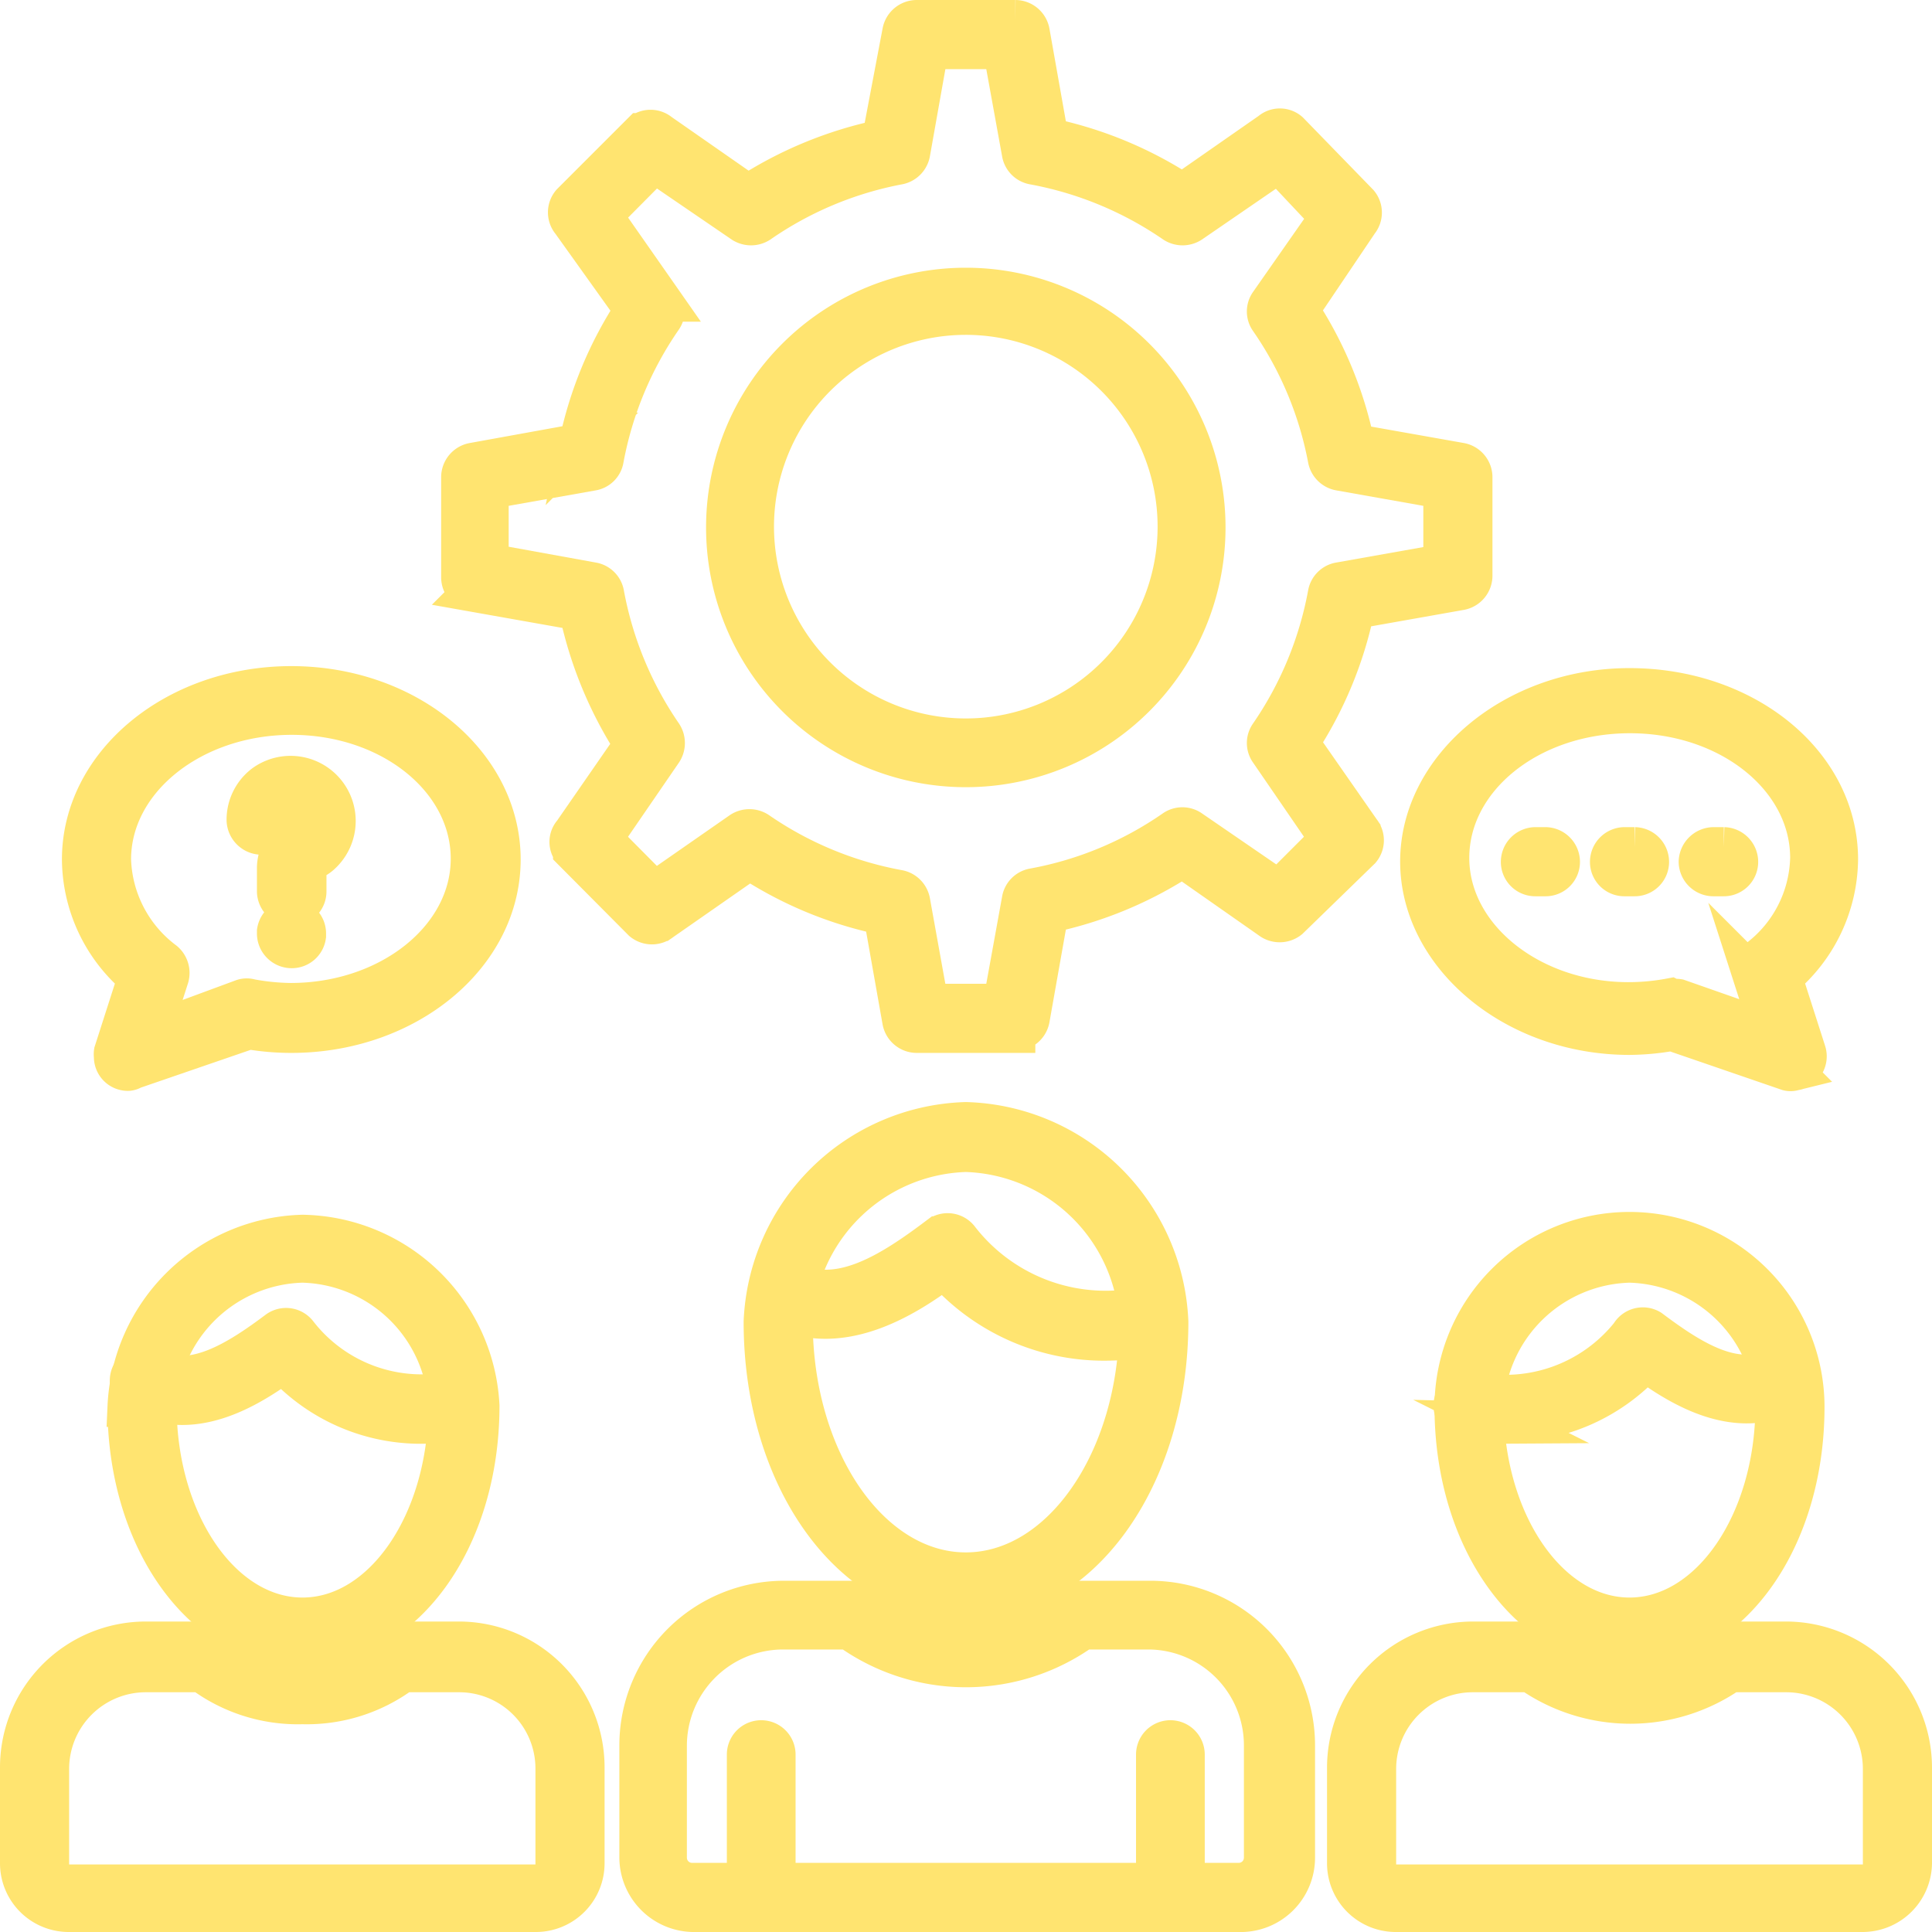
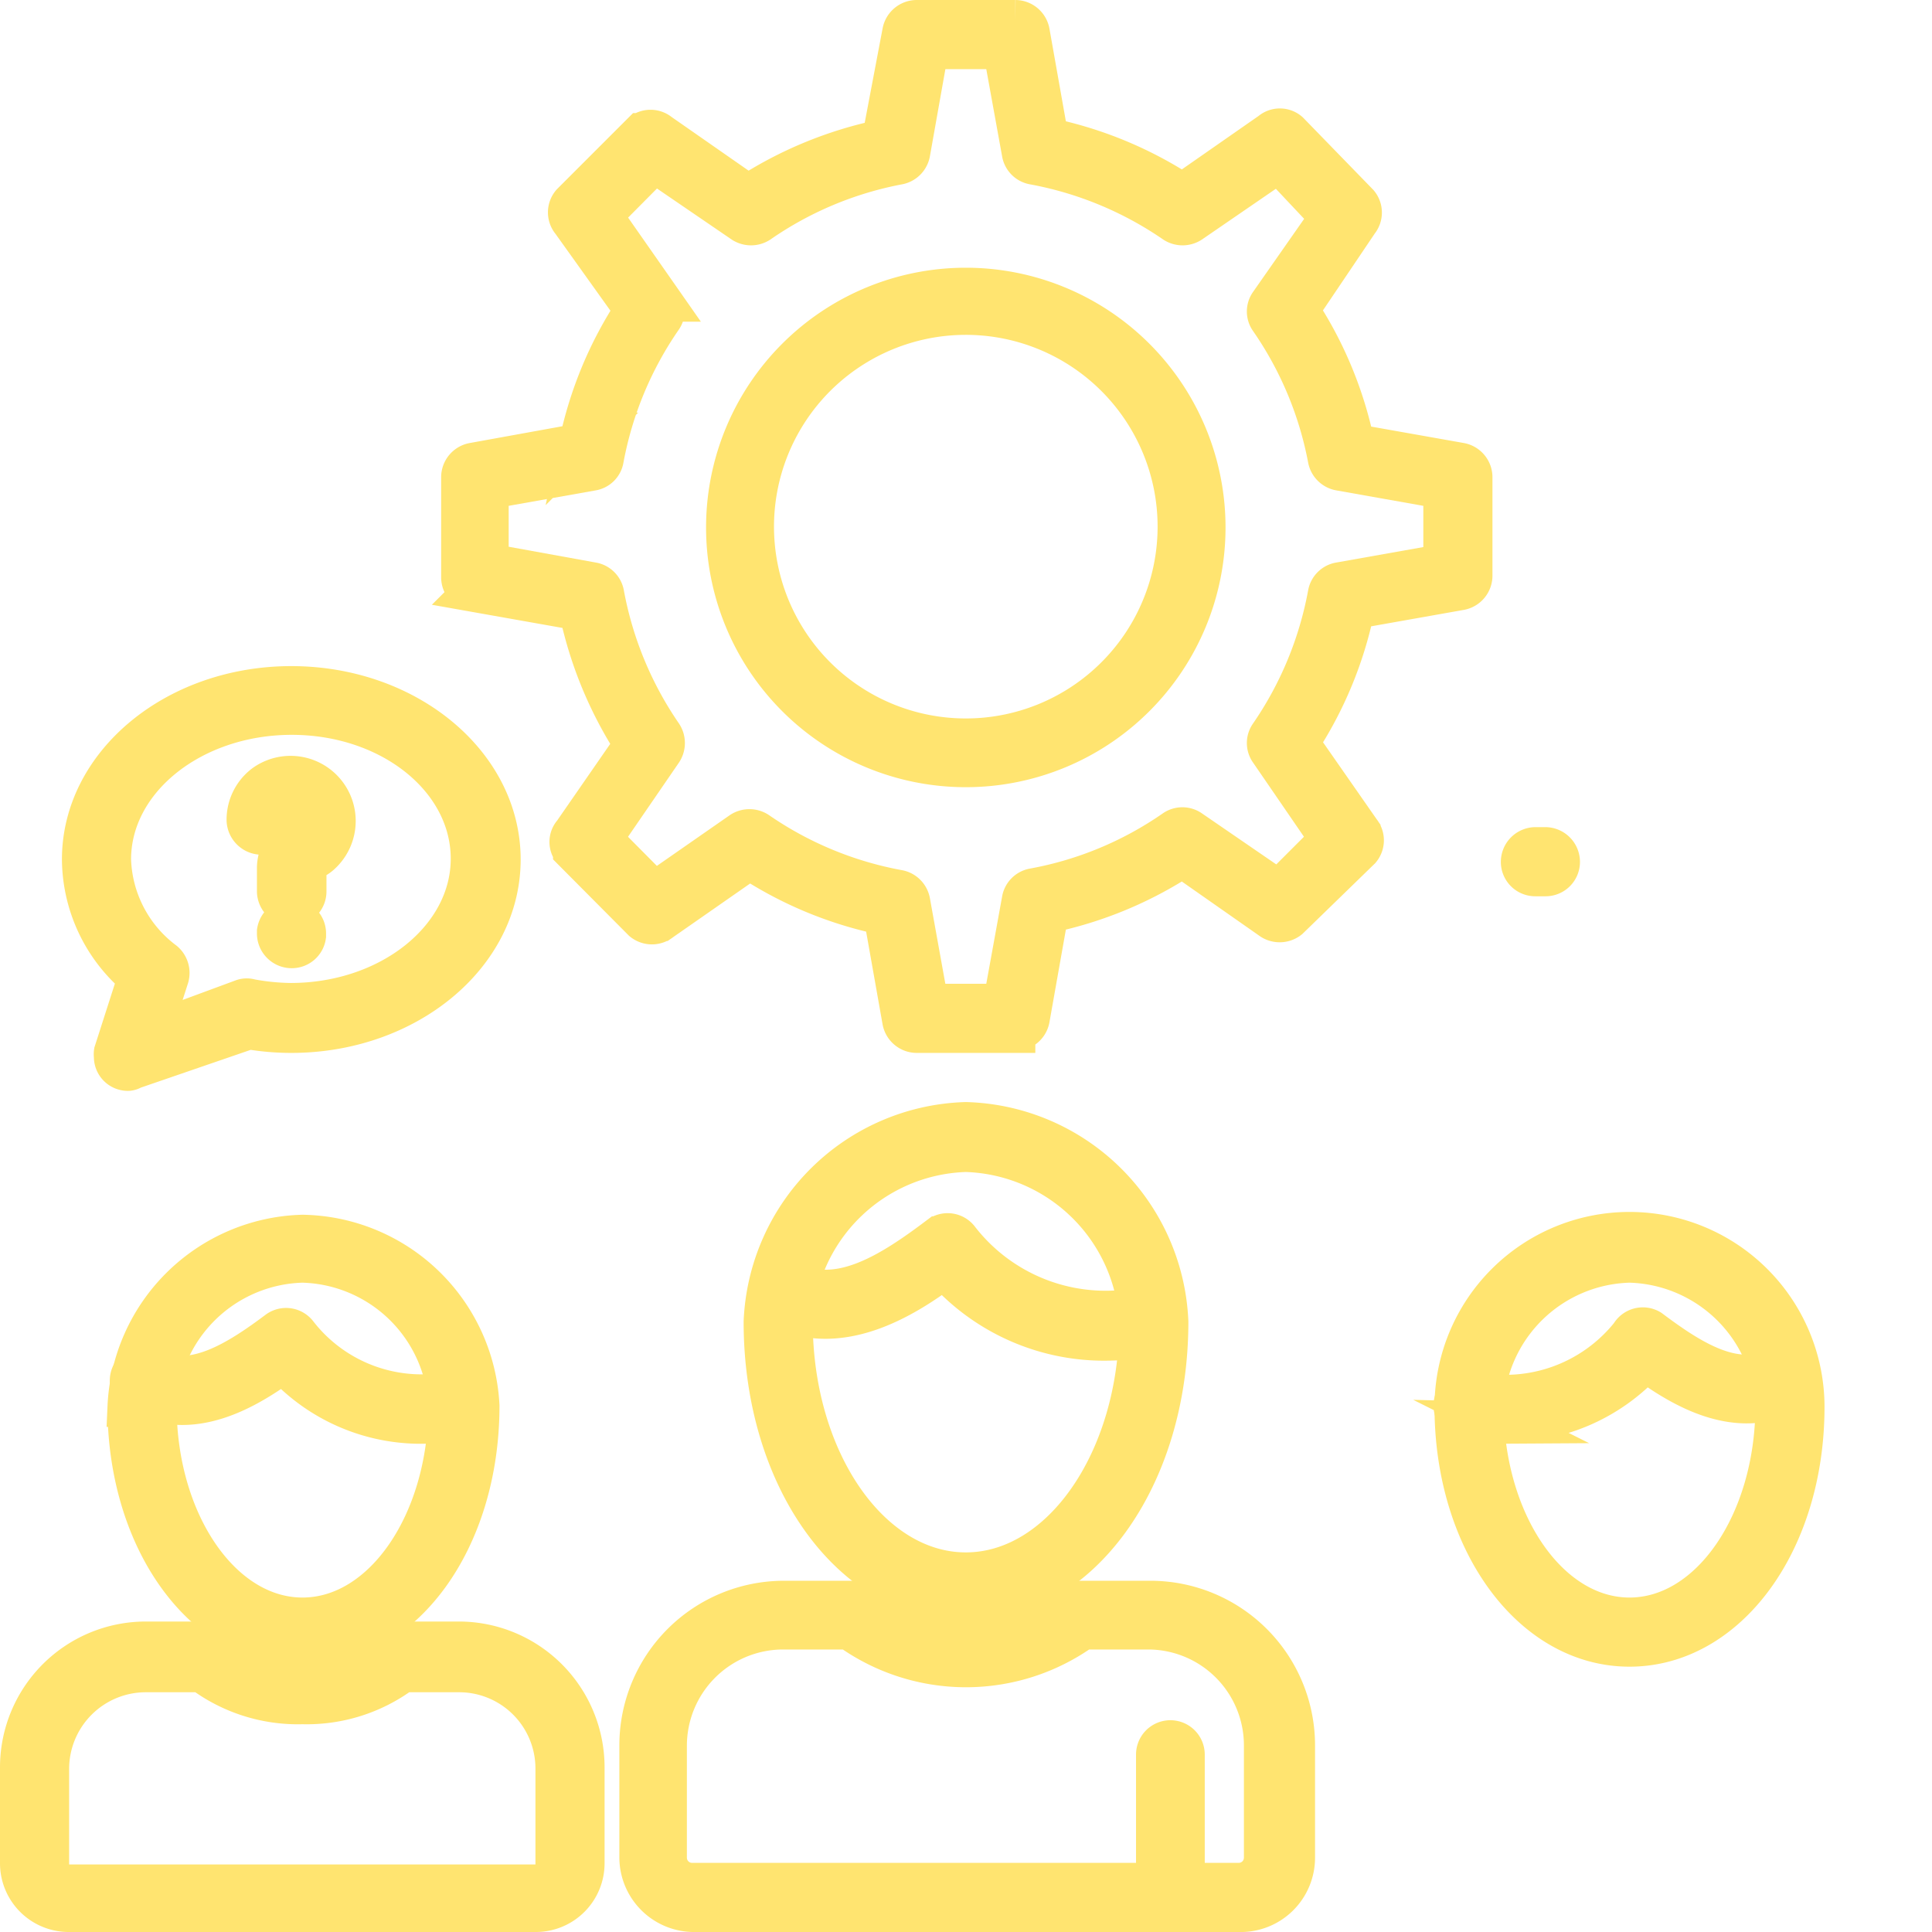
<svg xmlns="http://www.w3.org/2000/svg" viewBox="0 0 48.35 48.35">
  <defs>
    <style>.cls-1{fill:#ffe470;stroke:#ffe470;stroke-miterlimit:10;}</style>
  </defs>
  <g id="Calque_2" data-name="Calque 2">
    <g id="Calque_2-2" data-name="Calque 2">
      <path class="cls-1" d="M25.41,25.85H22.94a.37.37,0,0,1-.36-.3l-.47-2.65a9.68,9.68,0,0,1-3.35-1.39l-2.21,1.54a.37.37,0,0,1-.47,0l-1.74-1.75a.34.34,0,0,1,0-.46l1.53-2.21a9.94,9.94,0,0,1-1.38-3.35l-2.65-.47a.37.37,0,0,1-.3-.36V11.94a.37.37,0,0,1,.3-.36l2.65-.48a9.71,9.71,0,0,1,1.39-3.34L14.3,5.55a.36.36,0,0,1,0-.47l1.75-1.75a.36.36,0,0,1,.46,0l2.21,1.54a9.86,9.86,0,0,1,3.35-1.38L22.58.8a.37.37,0,0,1,.36-.3h2.47a.37.37,0,0,1,.36.3l.47,2.65a9.76,9.76,0,0,1,3.35,1.39L31.8,3.3a.35.35,0,0,1,.46,0L34,5.09a.36.36,0,0,1,0,.46L32.51,7.76a9.68,9.68,0,0,1,1.39,3.35l2.65.47a.37.37,0,0,1,.3.36v2.47a.37.37,0,0,1-.3.36l-2.65.47a9.68,9.68,0,0,1-1.39,3.35l1.54,2.21a.36.36,0,0,1,0,.46L32.26,23a.38.38,0,0,1-.47,0l-2.2-1.54a9.76,9.76,0,0,1-3.35,1.39l-.47,2.65a.37.37,0,0,1-.36.3Zm-2.17-.73H25.1l.47-2.59a.36.36,0,0,1,.29-.3,9,9,0,0,0,3.52-1.46.36.36,0,0,1,.42,0L32,22.28,33.28,21,31.77,18.8a.35.35,0,0,1,0-.41,9.13,9.13,0,0,0,1.46-3.53.36.36,0,0,1,.3-.29l2.59-.46V12.24l-2.59-.46a.37.37,0,0,1-.3-.29A9.07,9.07,0,0,0,31.77,8a.35.35,0,0,1,0-.41l1.51-2.16L32,4.07,29.8,5.58a.38.38,0,0,1-.41,0,9.13,9.13,0,0,0-3.53-1.46.36.36,0,0,1-.29-.3L25.1,1.23H23.24l-.46,2.59a.37.37,0,0,1-.29.3A9.07,9.07,0,0,0,19,5.58a.38.38,0,0,1-.41,0L16.38,4.07,15.07,5.39l1.51,2.16a.38.38,0,0,1,0,.41,9.09,9.09,0,0,0-1.47,3.53.35.35,0,0,1-.29.29l-2.59.46V14.1l2.59.47a.36.36,0,0,1,.3.29,9.13,9.13,0,0,0,1.46,3.53.38.38,0,0,1,0,.41L15.07,21l1.31,1.32,2.17-1.51a.38.38,0,0,1,.41,0,9.07,9.07,0,0,0,3.53,1.46.37.37,0,0,1,.29.3Z" />
      <path class="cls-1" d="M24.17,19.2a6,6,0,1,1,6-6h0A6,6,0,0,1,24.17,19.2Zm0-11.32a5.3,5.3,0,1,0,5.3,5.29A5.3,5.3,0,0,0,24.17,7.88Z" />
      <path class="cls-1" d="M13.42,47.85H1.71A1.22,1.22,0,0,1,.5,46.63v-2.4a3.15,3.15,0,0,1,3.15-3.15H5.18a.4.4,0,0,1,.23.08,3.23,3.23,0,0,0,2.15.72,3.26,3.26,0,0,0,2.16-.72.41.41,0,0,1,.24-.08h1.53a3.15,3.15,0,0,1,3.14,3.15v2.4A1.22,1.22,0,0,1,13.42,47.85Zm-9.77-6a2.42,2.42,0,0,0-2.42,2.42v2.4a.49.49,0,0,0,.48.49H13.42a.48.48,0,0,0,.48-.49v-2.4a2.41,2.41,0,0,0-2.41-2.42H10.08a4,4,0,0,1-2.51.8,4,4,0,0,1-2.52-.8Z" />
      <path class="cls-1" d="M7.57,41.21c-2.46,0-4.38-2.65-4.38-6a4.51,4.51,0,0,1,4.38-4.31A4.51,4.51,0,0,1,12,35.18c0,3.38-1.93,6-4.38,6Zm0-9.61a3.75,3.75,0,0,0-3.65,3.58c0,2.92,1.63,5.3,3.65,5.3s3.65-2.38,3.65-5.3A3.75,3.75,0,0,0,7.57,31.6Z" />
      <path class="cls-1" d="M10.66,35.63a4.65,4.65,0,0,1-3.57-1.52c-.89.65-2.3,1.51-3.65.76a.36.36,0,0,1,.34-.64h0c1,.57,2.17-.18,3.17-.93a.36.36,0,0,1,.5.08l0,0a3.93,3.93,0,0,0,4,1.41.36.36,0,0,1,.44.27.37.37,0,0,1-.27.44h0a4.62,4.62,0,0,1-1,.1Z" />
-       <path class="cls-1" d="M46.63,47.85H34.93a1.22,1.22,0,0,1-1.22-1.22v-2.4a3.16,3.16,0,0,1,3.15-3.15h1.53a.38.38,0,0,1,.23.08,3.6,3.6,0,0,0,4.32,0,.36.36,0,0,1,.23-.08H44.7a3.16,3.16,0,0,1,3.15,3.15v2.4A1.24,1.24,0,0,1,46.63,47.85Zm-9.77-6a2.42,2.42,0,0,0-2.42,2.42v2.4a.49.49,0,0,0,.49.49h11.7a.49.49,0,0,0,.49-.49v-2.4a2.42,2.42,0,0,0-2.42-2.42H43.3a4.36,4.36,0,0,1-5,0Z" />
      <path class="cls-1" d="M40.78,41.21c-2.46,0-4.38-2.65-4.38-6a4.38,4.38,0,0,1,8.76,0c0,3.38-1.93,6-4.38,6Zm0-9.61a3.75,3.75,0,0,0-3.65,3.58c0,2.92,1.63,5.3,3.65,5.3s3.65-2.38,3.65-5.3a3.75,3.75,0,0,0-3.65-3.58Z" />
      <path class="cls-1" d="M37.68,35.63a4.75,4.75,0,0,1-1-.1.36.36,0,0,1-.3-.42.37.37,0,0,1,.42-.3h0a4,4,0,0,0,4-1.41.36.36,0,0,1,.5-.13l0,0c1,.75,2.15,1.5,3.17.93a.35.35,0,0,1,.49.14.36.36,0,0,1-.13.49h0c-1.35.75-2.76-.11-3.65-.76a4.69,4.69,0,0,1-3.58,1.52Z" />
      <path class="cls-1" d="M31,47.85H17.33A1.37,1.37,0,0,1,16,46.49V43.68a3.62,3.62,0,0,1,3.62-3.62h1.79a.4.4,0,0,1,.23.08,4.27,4.27,0,0,0,5.13,0,.38.38,0,0,1,.23-.08h1.79a3.62,3.62,0,0,1,3.62,3.62v2.81A1.36,1.36,0,0,1,31,47.85ZM19.58,40.78a2.91,2.91,0,0,0-2.89,2.9v2.81a.63.63,0,0,0,.63.63H31a.63.63,0,0,0,.63-.63V43.68a2.9,2.9,0,0,0-2.89-2.9H27.1a5,5,0,0,1-5.85,0Z" />
      <path class="cls-1" d="M24.17,40.08c-2.84,0-5.06-3.07-5.06-7a5.22,5.22,0,0,1,5.06-5,5.22,5.22,0,0,1,5.07,5C29.24,37,27,40.08,24.17,40.08Zm0-11.25a4.47,4.47,0,0,0-4.33,4.25c0,3.46,1.94,6.27,4.33,6.27s4.34-2.81,4.34-6.27a4.48,4.48,0,0,0-4.34-4.25Z" />
      <path class="cls-1" d="M27.8,33.55a5.34,5.34,0,0,1-4.17-1.8c-1,.75-2.68,1.8-4.26.92a.37.37,0,0,1,.36-.64c1.22.69,2.58-.2,3.76-1.09A.36.36,0,0,1,24,31l0,0a4.64,4.64,0,0,0,4.77,1.67.38.38,0,0,1,.43.29.36.36,0,0,1-.29.43,6.2,6.2,0,0,1-1.14.11Z" />
-       <path class="cls-1" d="M19.05,47.85a.37.37,0,0,1-.36-.37V43.91a.36.36,0,0,1,.72,0v3.57A.37.37,0,0,1,19.05,47.85Z" />
      <path class="cls-1" d="M29.29,47.85a.37.37,0,0,1-.36-.37V43.91a.36.36,0,0,1,.72,0v3.57A.37.37,0,0,1,29.29,47.85Z" />
      <path class="cls-1" d="M3.21,26.8a.35.35,0,0,1-.36-.36.37.37,0,0,1,0-.11l.6-1.87a3.88,3.88,0,0,1-1.4-2.95c0-2.4,2.35-4.34,5.24-4.34s5.24,1.94,5.24,4.34-2.35,4.34-5.24,4.34a6.23,6.23,0,0,1-1.06-.09l-2.91,1A.25.25,0,0,1,3.21,26.8ZM7.3,17.89c-2.49,0-4.52,1.62-4.52,3.62a3.31,3.31,0,0,0,1.33,2.55.38.38,0,0,1,.12.39l-.45,1.4L6.08,25a.31.31,0,0,1,.19,0,5.89,5.89,0,0,0,1,.1c2.49,0,4.51-1.62,4.51-3.61S9.79,17.89,7.3,17.89Z" />
      <path class="cls-1" d="M7.3,22.67a.37.37,0,0,1-.37-.36v-.6a.94.94,0,0,1,.54-.83.4.4,0,0,0,.21-.47.39.39,0,0,0-.62-.2.38.38,0,0,0-.16.31.37.37,0,0,1-.36.37.38.38,0,0,1-.37-.37,1.11,1.11,0,0,1,.44-.89A1.13,1.13,0,0,1,8,21.41a.82.82,0,0,1-.2.12.24.24,0,0,0-.13.18v.6a.36.36,0,0,1-.36.36Z" />
      <path class="cls-1" d="M7.3,23.73a.37.37,0,0,1-.37-.36v-.06A.37.37,0,0,1,7.3,23a.36.36,0,0,1,.36.36v.06A.36.36,0,0,1,7.3,23.73Z" />
-       <path class="cls-1" d="M44.87,26.8a.25.25,0,0,1-.12,0l-2.91-1a6.24,6.24,0,0,1-1.06.1c-2.89,0-5.24-2-5.24-4.34s2.35-4.34,5.24-4.34S46,19.11,46,21.51a3.91,3.91,0,0,1-1.4,2.95l.6,1.87a.36.36,0,0,1-.24.45.22.22,0,0,1-.11,0Zm-3-1.79A.27.27,0,0,1,42,25l2.31.81-.45-1.4a.36.36,0,0,1,.12-.39,3.27,3.27,0,0,0,1.32-2.55c0-2-2-3.62-4.51-3.62s-4.52,1.62-4.52,3.62c0,2.25,2.62,4.06,5.54,3.51Z" />
      <path class="cls-1" d="M38.68,21.93h-.26a.36.36,0,0,1-.36-.36.37.37,0,0,1,.36-.37h.26a.37.37,0,0,1,.36.37A.36.36,0,0,1,38.68,21.93Z" />
-       <path class="cls-1" d="M40.91,21.93h-.26a.36.36,0,0,1-.36-.36.37.37,0,0,1,.36-.37h.26a.37.37,0,0,1,.36.37A.36.36,0,0,1,40.91,21.93Z" />
-       <path class="cls-1" d="M43.14,21.93h-.26a.37.37,0,0,1-.37-.36.38.38,0,0,1,.37-.37h.26a.37.37,0,0,1,.36.37A.36.36,0,0,1,43.14,21.93Z" />
    </g>
  </g>
</svg>